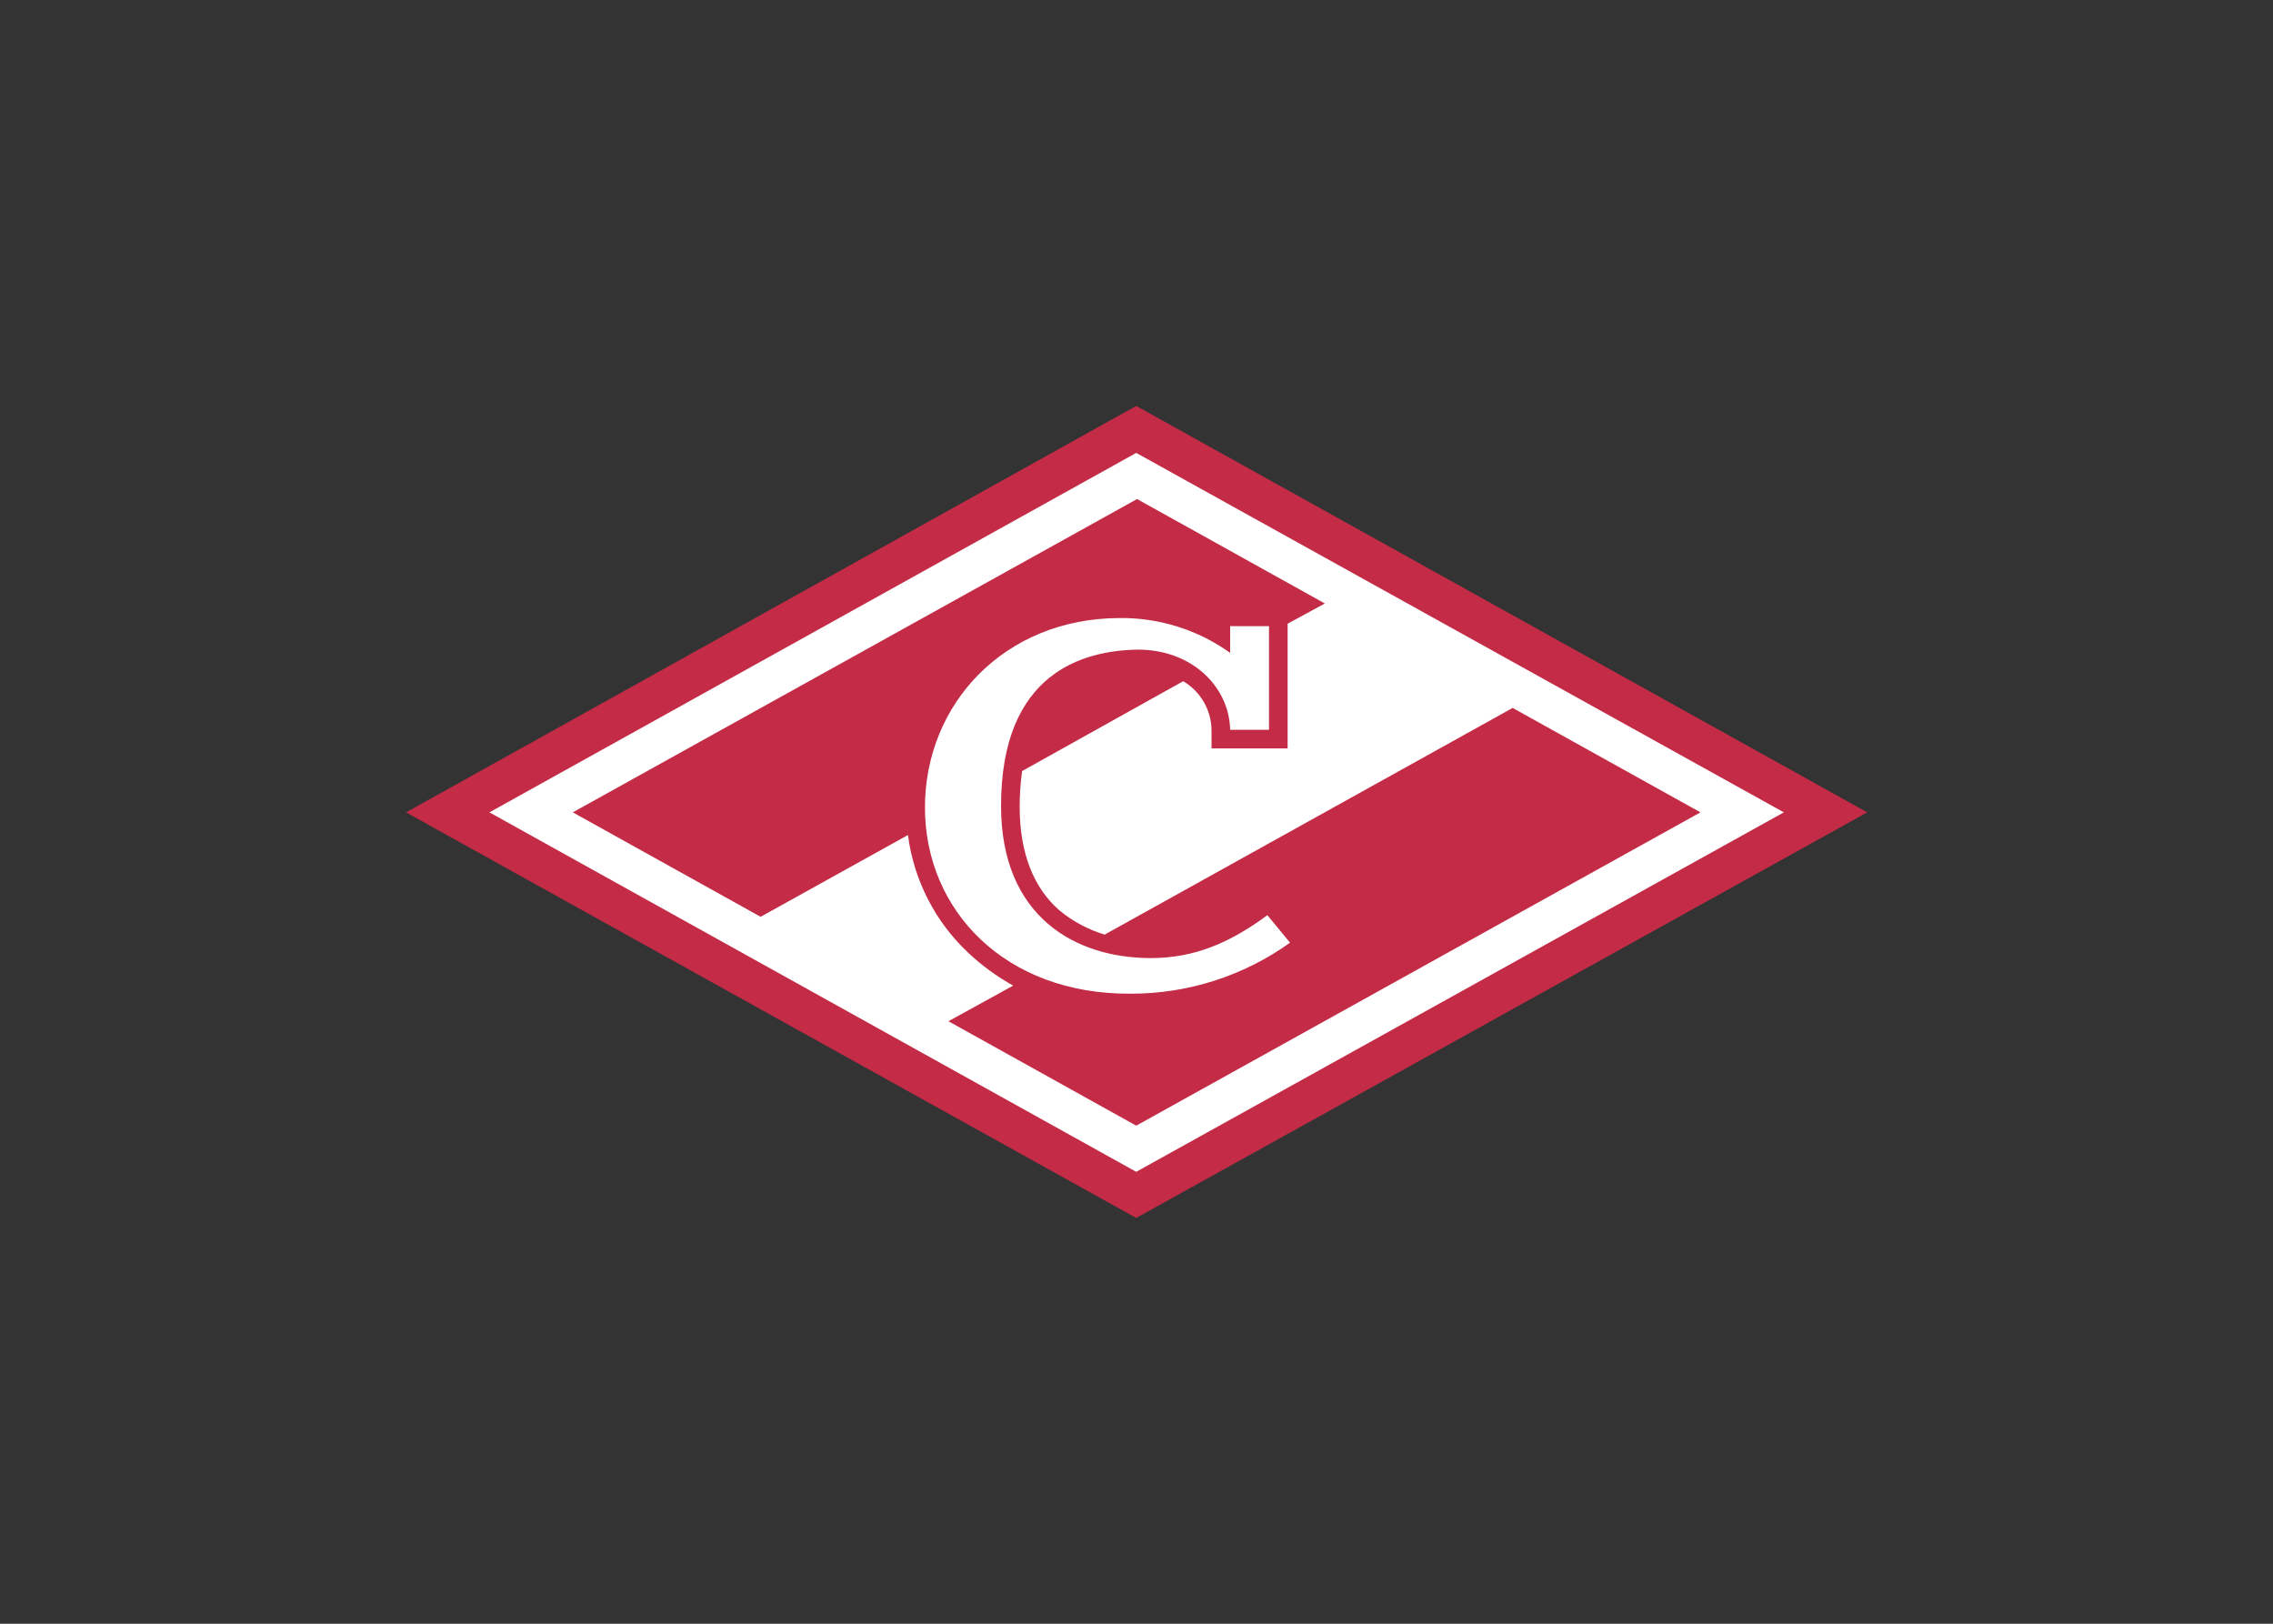
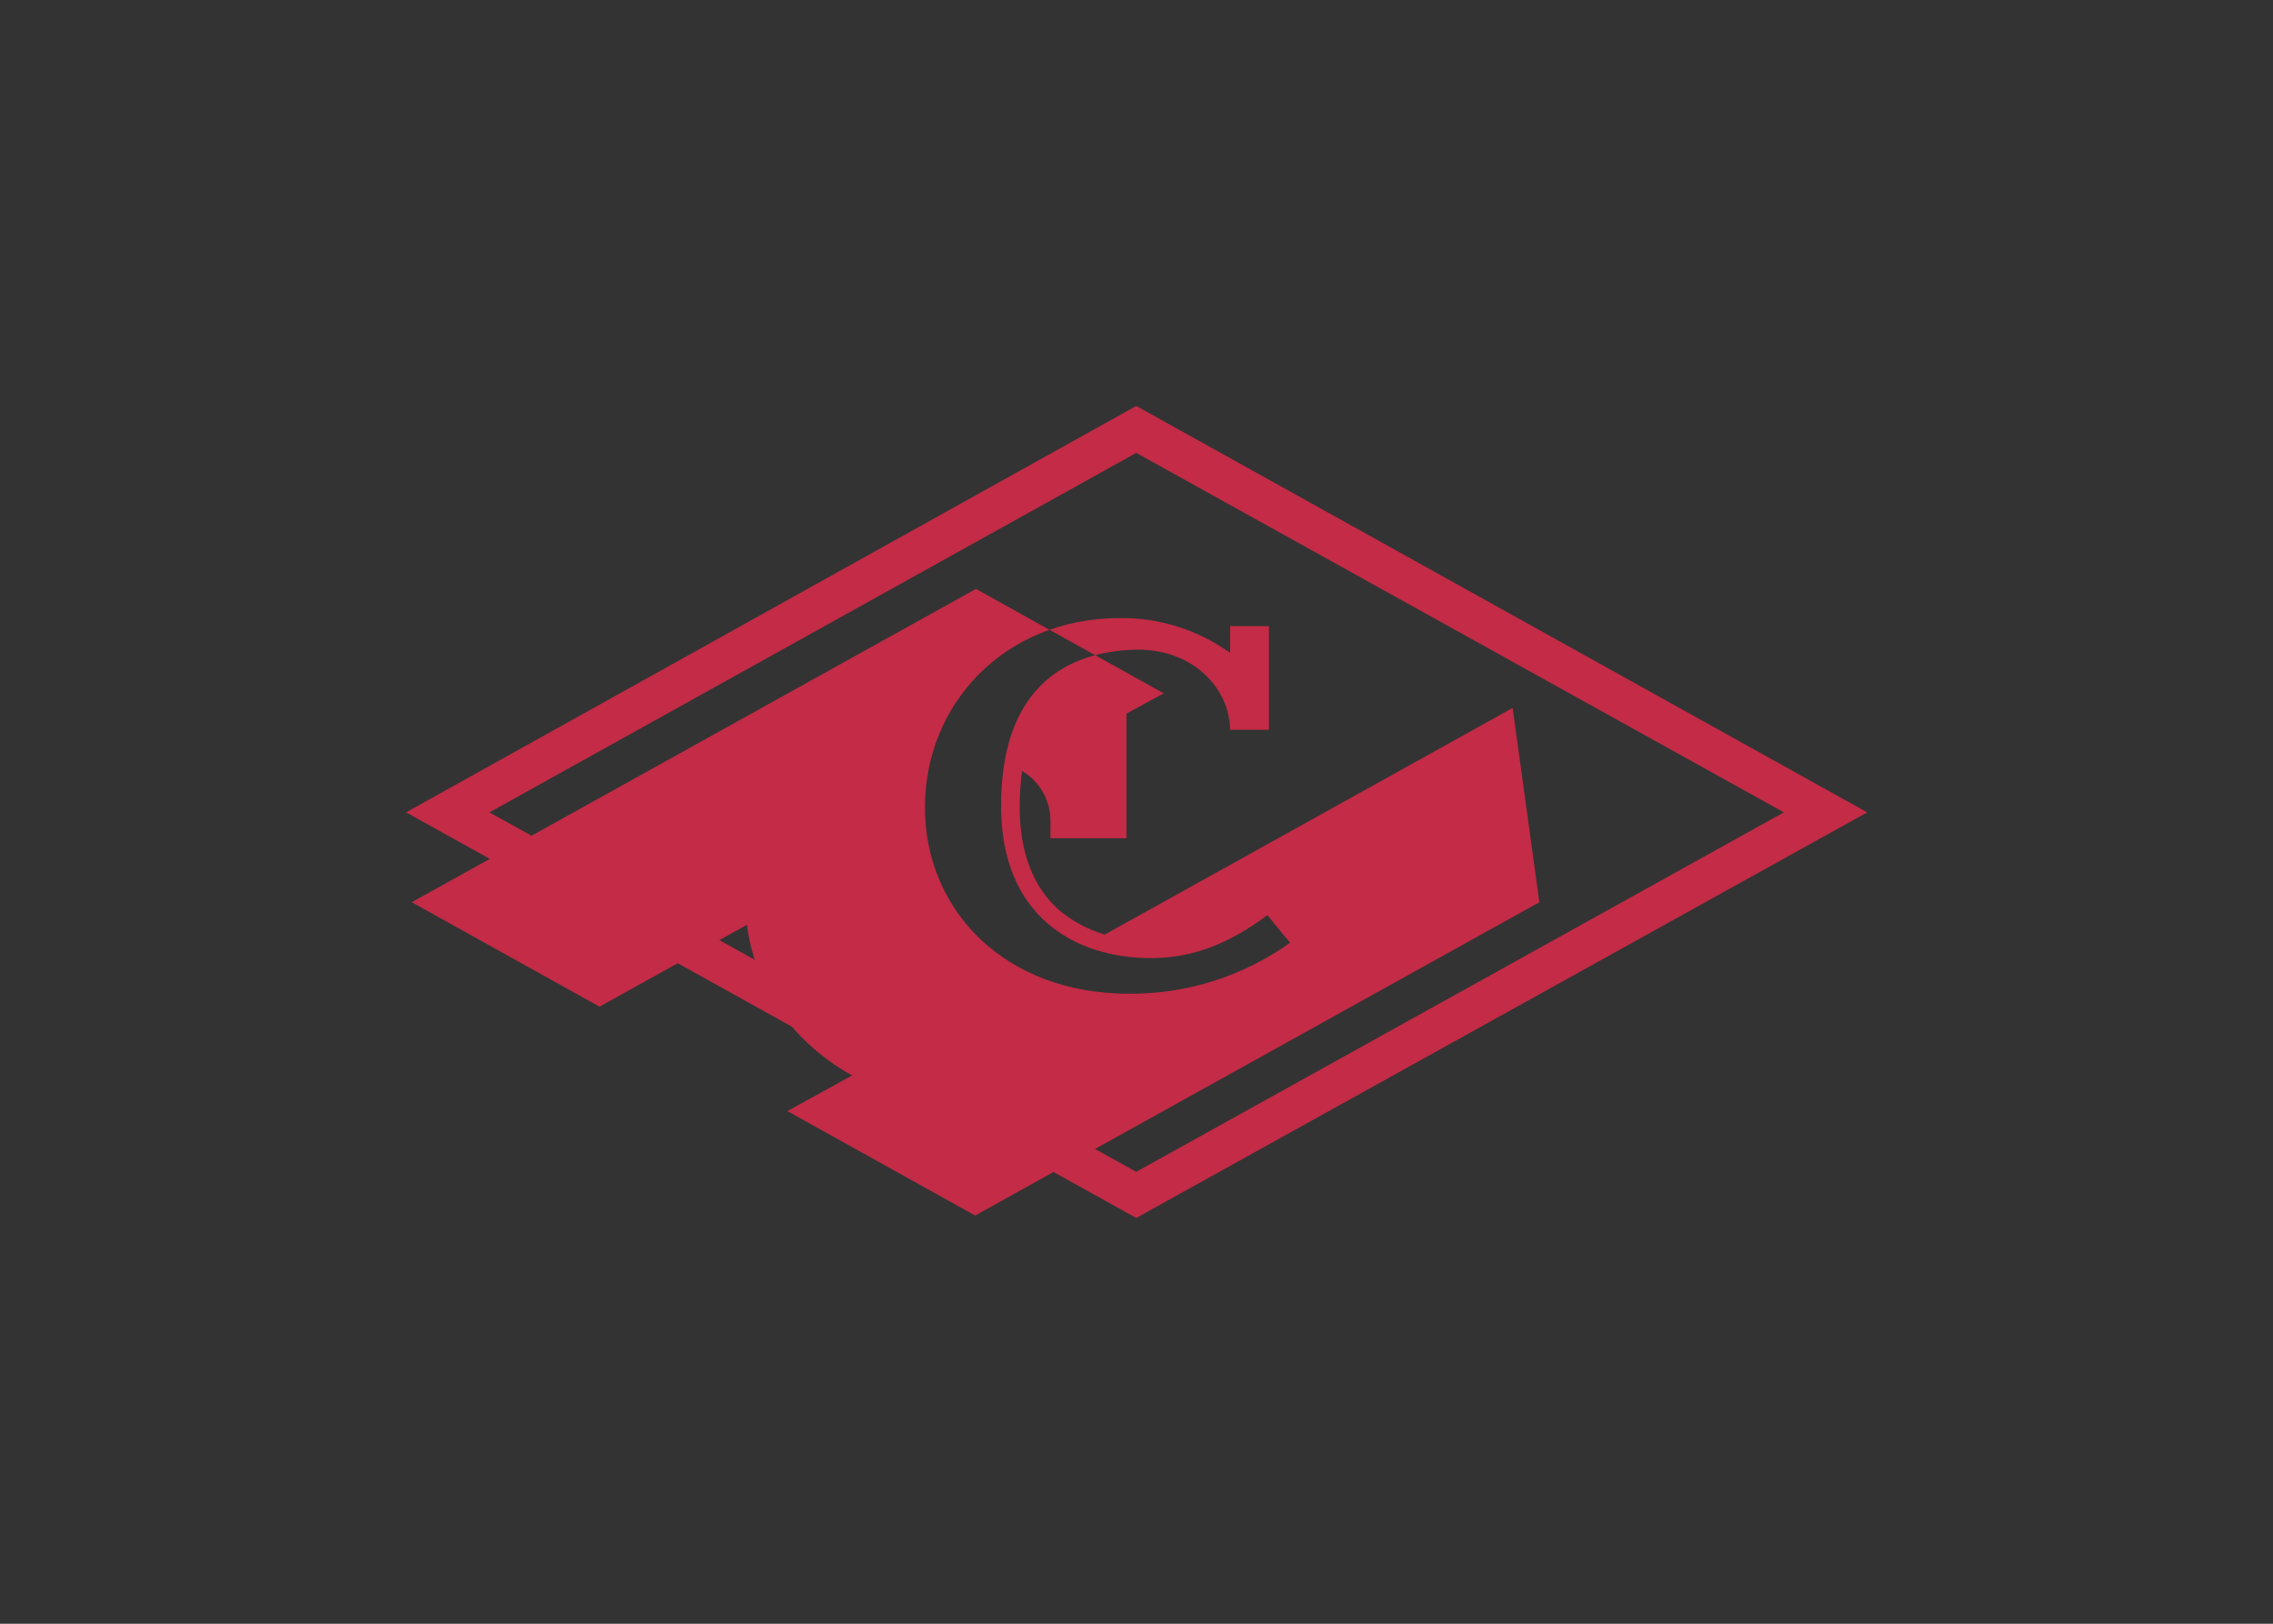
<svg xmlns="http://www.w3.org/2000/svg" clip-rule="evenodd" fill-rule="evenodd" stroke-linejoin="round" stroke-miterlimit="1.414" viewBox="0 0 560 400">
  <rect x="0" y="0" width="560" height="400" fill="#333333" stroke="none" />
  <g fill-rule="nonzero" transform="matrix(1.662 0 0 1.662 100.04 100)">
-     <path d="m108.24 3.48-102.12 56.76 102.12 56.76 102.12-56.76z" fill="#fff" />
    <g fill="#c32b46">
      <path d="m12.36 60.24 95.88-53.28 96 53.28-96 53.28zm95.88-60.24-108.24 60.24 108.24 60.12 108.36-60.12z" />
-       <path d="m107.4 87.12c-18.6.12-30.48-12.36-30.48-27.6 0-15.36 11.76-27.96 28.68-28.08 5.93-.102 11.738 1.708 16.56 5.16v-3.96h5.76v15.36h-5.76c-.12-6.24-5.52-11.88-13.68-11.88-8.04.12-20.28 3.36-20.28 23.16 0 16.44 11.04 22.56 22.2 22.56 6.48 0 11.76-2.28 17.28-6.36l3.36 4.08c-6.893 4.933-15.164 7.578-23.64 7.56zm56.64-42.36-60.48 33.6c-2.458-.74-4.742-1.964-6.72-3.6-3.84-3.36-5.88-8.52-5.88-15.36 0-1.766.121-3.53.36-5.28l23.88-13.32c2.555 1.503 4.149 4.236 4.2 7.2v2.76h11.28v-18.48l5.52-3-27.84-15.48-83.64 46.44 27.84 15.48 21.84-12.12c.864 6.649 4.002 12.799 8.88 17.4 2.025 1.915 4.283 3.568 6.72 4.92l-9.6 5.28 27.84 15.48 83.64-46.44z" />
+       <path d="m107.4 87.12c-18.6.12-30.48-12.36-30.48-27.6 0-15.36 11.76-27.96 28.68-28.08 5.93-.102 11.738 1.708 16.56 5.16v-3.96h5.76v15.36h-5.76c-.12-6.24-5.52-11.88-13.68-11.88-8.04.12-20.28 3.36-20.28 23.16 0 16.44 11.04 22.56 22.2 22.56 6.48 0 11.76-2.28 17.28-6.36l3.36 4.08c-6.893 4.933-15.164 7.578-23.64 7.56zm56.64-42.36-60.48 33.6c-2.458-.74-4.742-1.964-6.72-3.6-3.84-3.36-5.88-8.52-5.88-15.36 0-1.766.121-3.53.36-5.28c2.555 1.503 4.149 4.236 4.2 7.2v2.76h11.28v-18.48l5.52-3-27.84-15.48-83.64 46.44 27.84 15.48 21.84-12.12c.864 6.649 4.002 12.799 8.88 17.4 2.025 1.915 4.283 3.568 6.72 4.92l-9.6 5.28 27.84 15.48 83.64-46.44z" />
    </g>
  </g>
</svg>